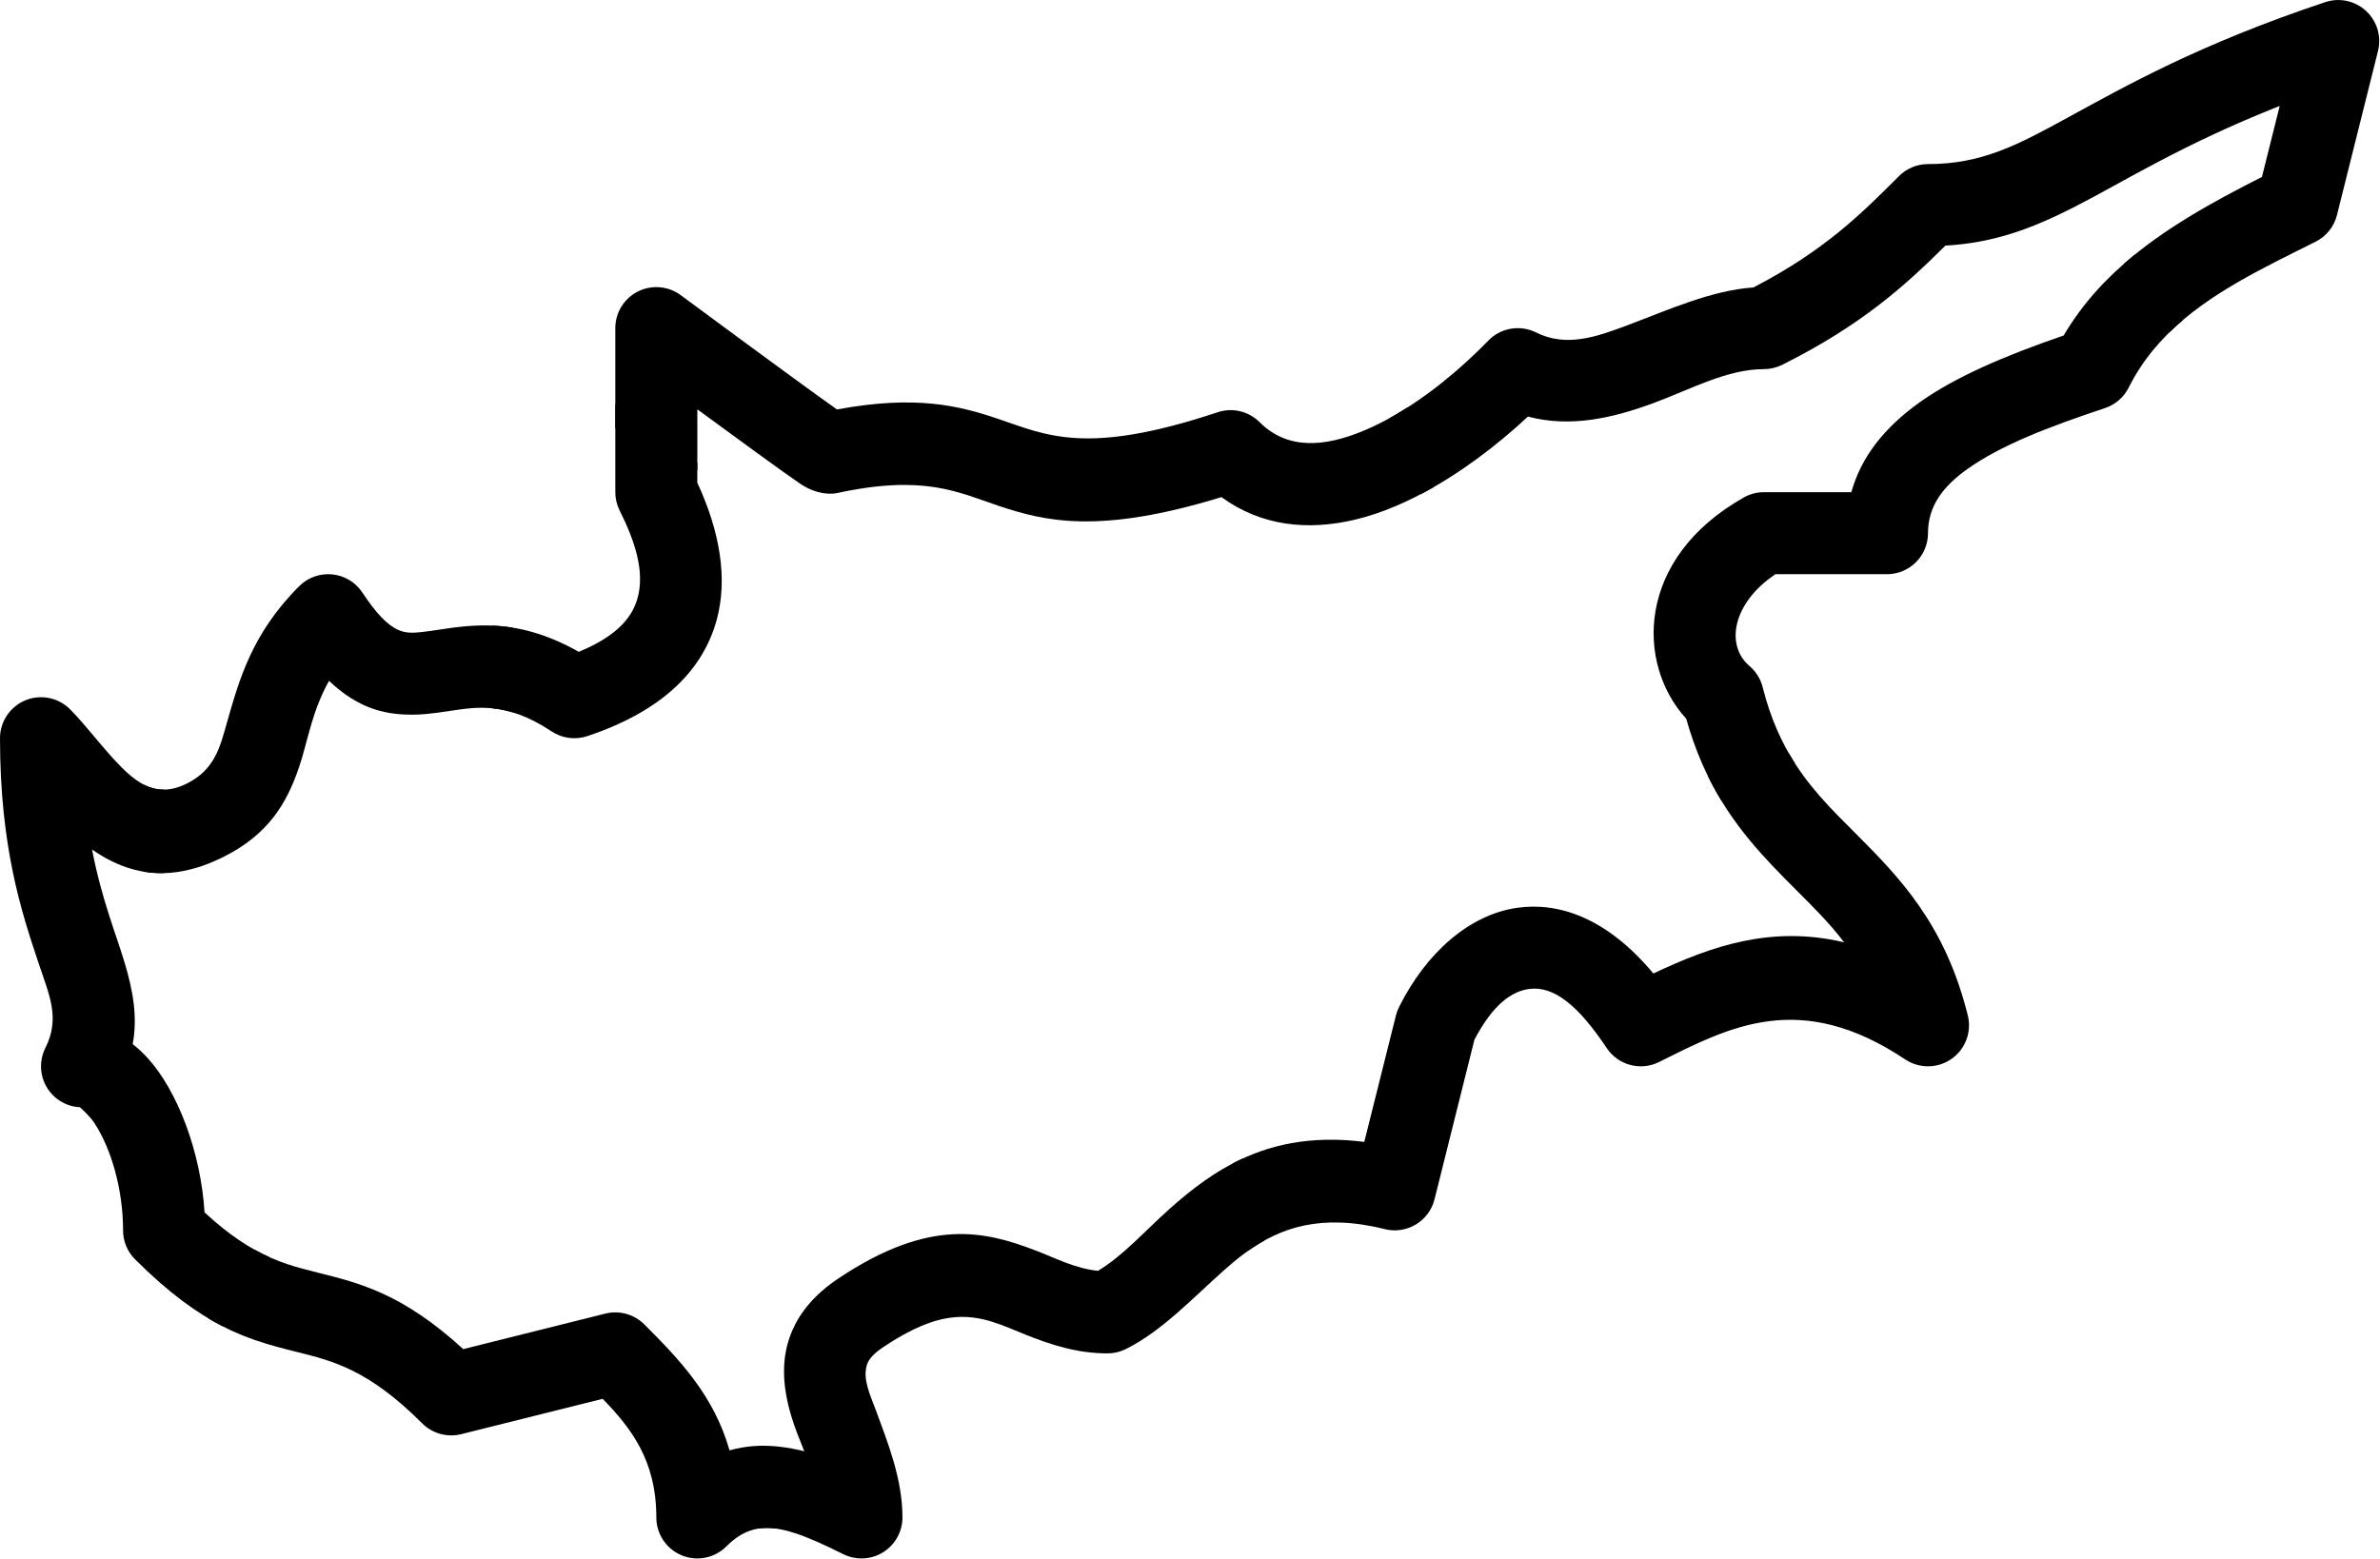
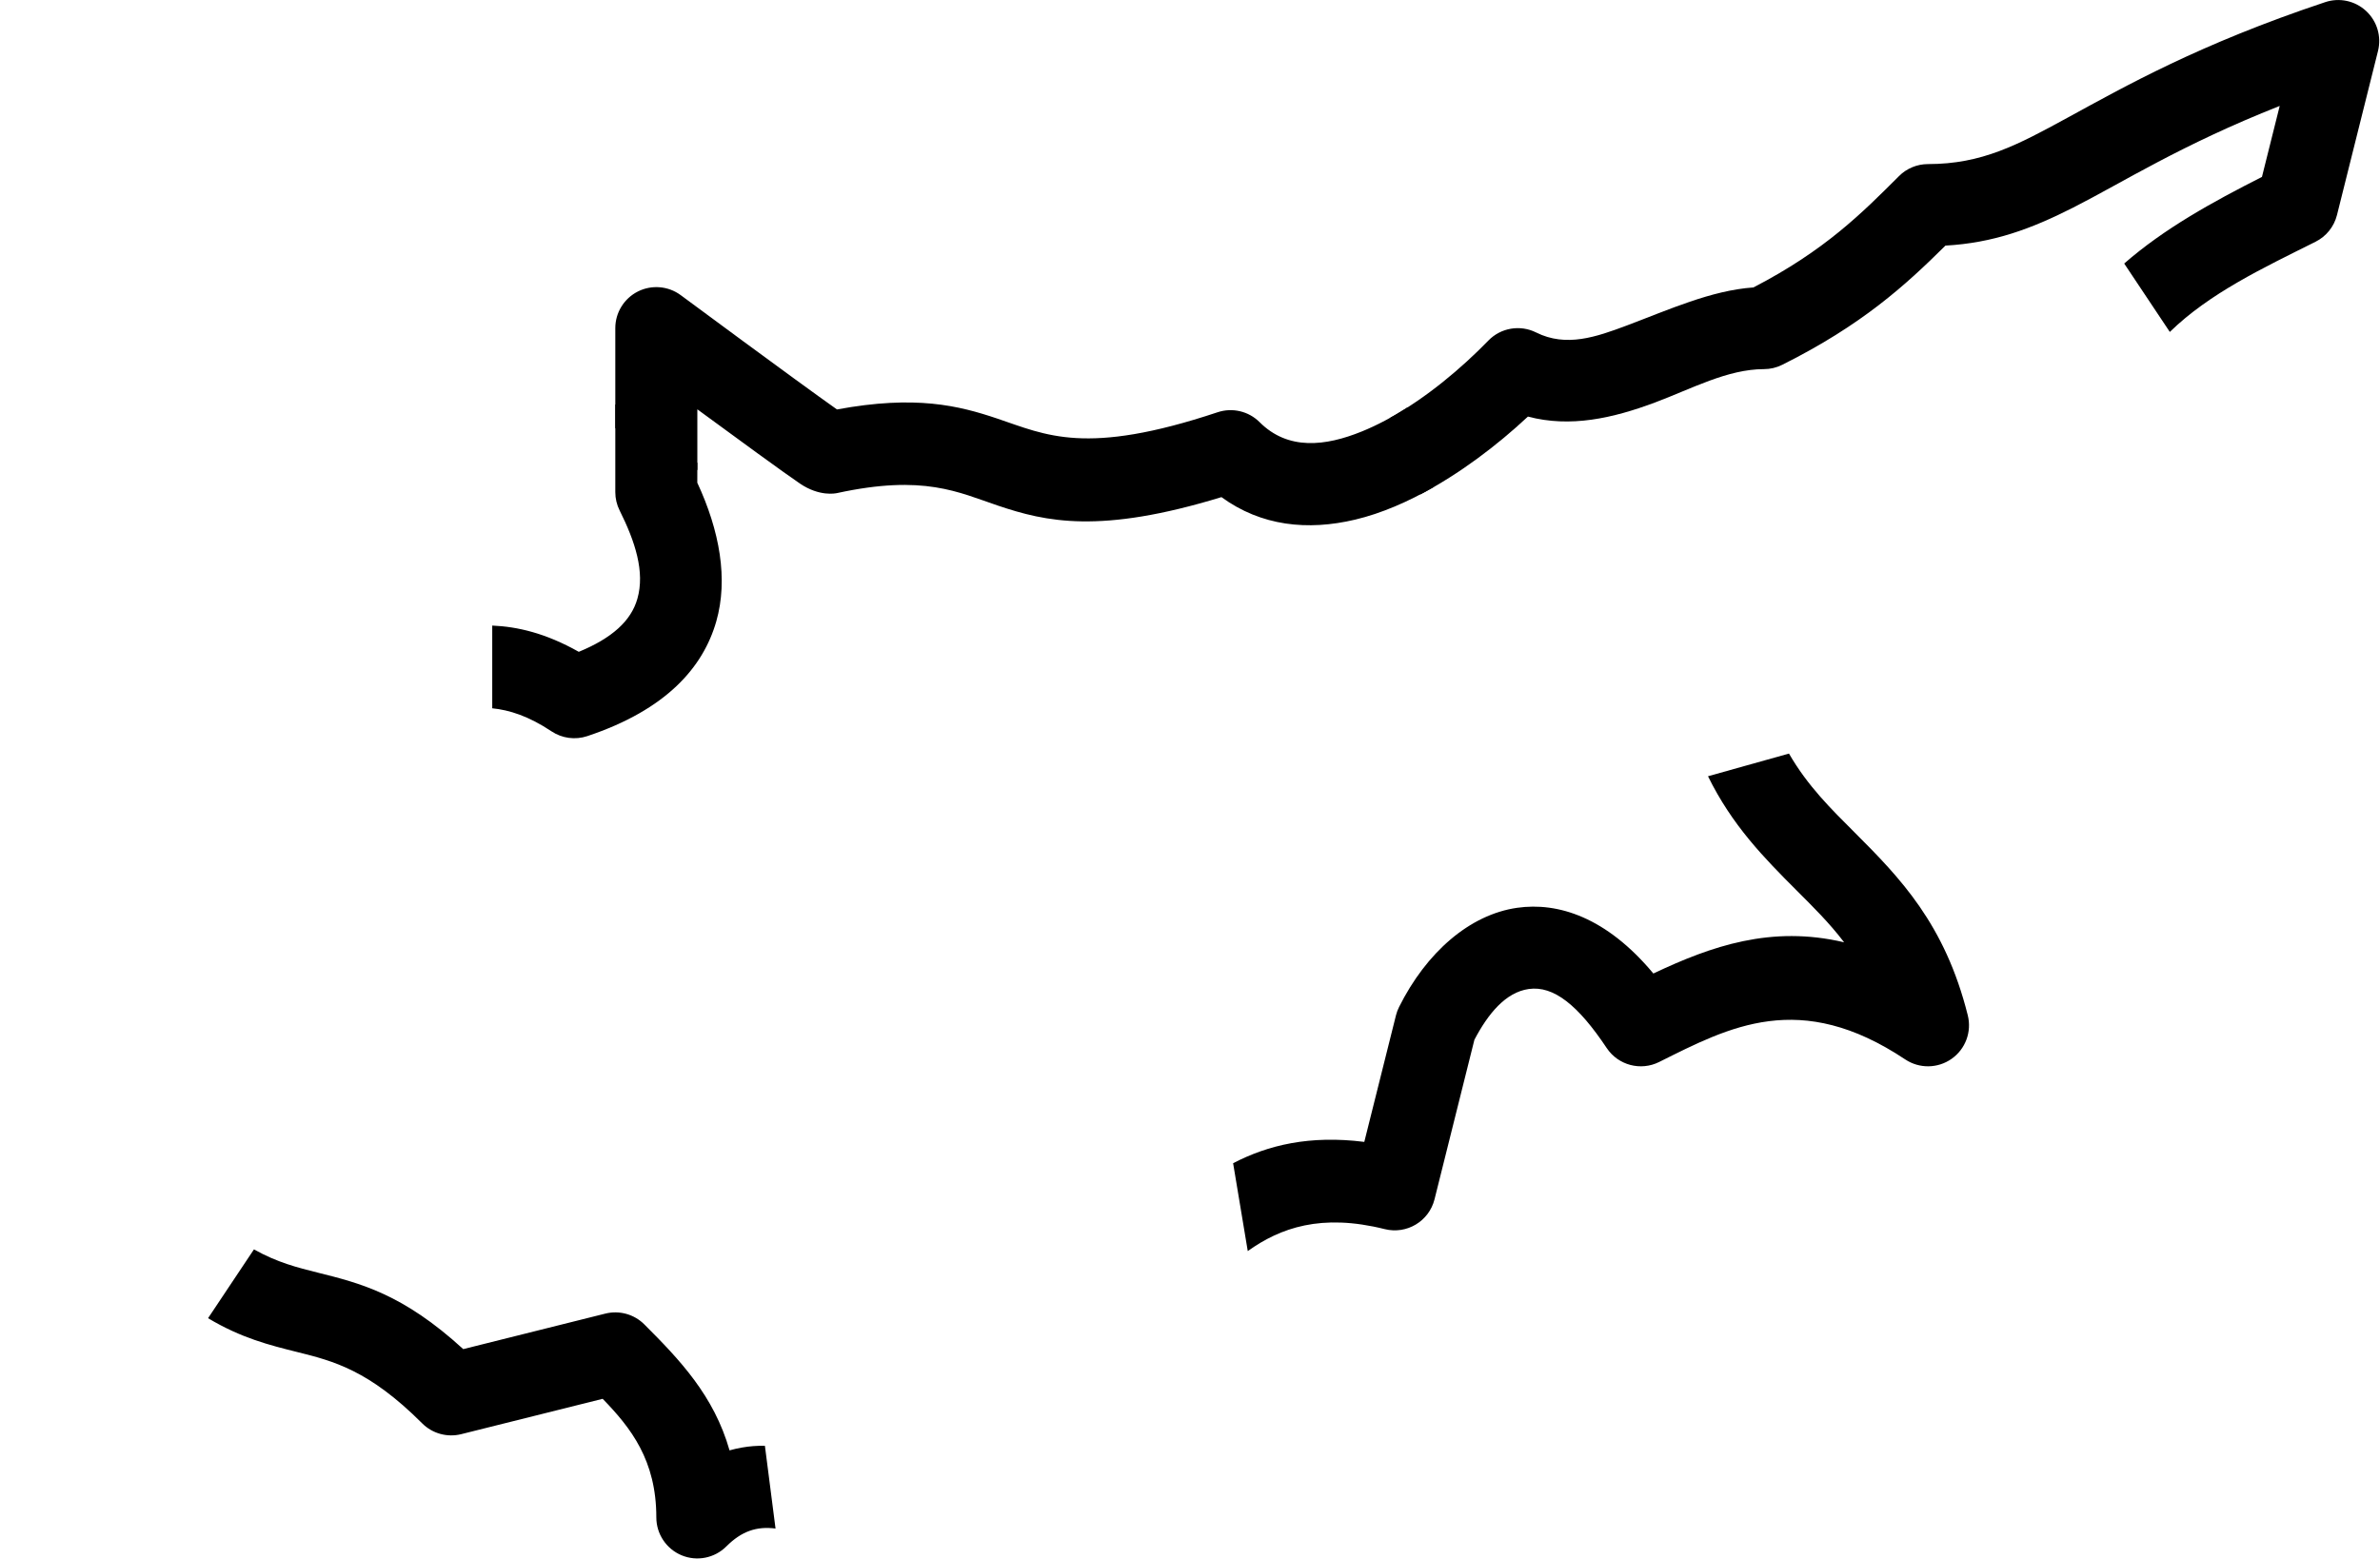
<svg xmlns="http://www.w3.org/2000/svg" id="svg43" clip-rule="evenodd" fill-rule="evenodd" stroke-linejoin="round" stroke-miterlimit="2" viewBox="3 13 58.02 38.02">
-   <path id="path4" d="m6.5 32.13c.292.15.633.187 1.053-.023.692-.346.813-.9.985-1.506.289-1.01.6-2.153 1.755-3.307.212-.212.507-.318.806-.288.298.029.567.191.733.44.334.502.6.791.883.917.193.085.38.069.574.048.241-.026.488-.072.752-.106.442-.056.92-.088 1.459 0v2.066c-.505-.153-.925-.122-1.305-.069-.373.053-.72.115-1.059.123-.677.016-1.363-.108-2.114-.823-.426.754-.519 1.484-.732 2.106-.304.893-.754 1.643-1.843 2.187-.734.367-1.375.456-1.947.36z" />
  <path id="path8" d="m18 22.858 2 1.429c0 .275 0 .485-.001.484.547 1.176.756 2.351.463 3.38-.321 1.123-1.221 2.157-3.146 2.799-.293.097-.614.054-.871-.117-.562-.375-1.033-.521-1.445-.562v-2.017c.61.026 1.299.182 2.11.64.81-.334 1.274-.753 1.428-1.293.189-.658-.056-1.4-.432-2.153-.07-.139-.106-.292-.106-.447z" />
  <path id="path12" d="m18 23.439v-2.438c0-.378.213-.723.55-.893.337-.17.742-.135 1.045.089 0 0 2.806 2.079 3.809 2.787 1.919-.355 2.968-.094 3.909.223 1.186.399 2.151.918 5.371-.155.359-.119.755-.026 1.023.242.694.694 1.604.587 2.489.228.378-.153.753-.355 1.115-.587l.646 1.938c-.627.361-1.279.645-1.918.797-1.161.276-2.292.159-3.262-.548-2.969.909-4.284.598-5.446.208-.969-.326-1.807-.767-3.923-.307-.039.008-.43.091-.906-.231-.385-.261-1.523-1.092-2.502-1.811v1.482z" />
  <path id="path16" d="m36.878 23.194c.903-.499 1.753-1.218 2.406-1.89.303-.312.774-.392 1.164-.197.736.367 1.467.108 2.202-.167 1.028-.386 2.066-.86 3.095-.931 1.745-.904 2.645-1.812 3.549-2.715.187-.188.442-.293.707-.293 1.318 0 2.188-.469 3.396-1.128 1.411-.77 3.209-1.794 6.288-2.821.346-.115.728-.033.995.215.268.248.38.622.291.977l-1 4c-.071.283-.262.521-.523.651-1.28.64-2.582 1.253-3.552 2.199l-1.112-1.668c.973-.851 2.149-1.499 3.358-2.112 0 0 .433-1.731.433-1.731-2.413.954-3.817 1.86-5.033 2.478-1.033.524-1.951.862-3.116.928-.978.97-2.037 1.936-3.978 2.906-.139.07-.292.106-.447.106-.887 0-1.762.479-2.649.811-1.034.388-2.07.62-3.104.346-.757.707-1.672 1.401-2.625 1.899z" />
-   <path id="path20" d="m55.045 19.207 1.165 1.601c-.532.453-.986.983-1.315 1.64-.118.237-.326.418-.578.502-1.388.462-2.55.911-3.36 1.49-.584.417-.956.894-.956 1.561 0 .552-.448 1-1 1 0 0-2.718 0-2.719 0-1.045.7-1.229 1.731-.633 2.239.159.135.272.316.322.518.191.763.467 1.36.791 1.863l-1.8.899c-.339-.557-.633-1.203-.855-1.995-1.219-1.328-1.242-3.899 1.402-5.394.15-.085.32-.13.492-.13h2.131c.241-.863.806-1.577 1.663-2.189.866-.619 2.07-1.135 3.514-1.632.457-.779 1.053-1.42 1.736-1.973z" />
  <path id="path24" d="m46.612 31.375c.457.793 1.03 1.353 1.596 1.919 1.113 1.113 2.207 2.238 2.763 4.464.1.401-.056.822-.394 1.06s-.787.244-1.131.015c-2.57-1.714-4.284-.794-5.998.062-.451.226-.999.08-1.279-.339-.695-1.043-1.294-1.527-1.902-1.44-.562.08-.991.603-1.324 1.238l-.972 3.89c-.134.535-.677.861-1.213.727-1.551-.388-2.546-.031-3.34.535l-.357-2.142c.849-.442 1.866-.688 3.198-.52l.772-3.086c.018-.07.043-.139.076-.204.663-1.327 1.717-2.252 2.878-2.418.991-.142 2.173.224 3.321 1.602 1.414-.67 2.875-1.18 4.65-.761-.362-.476-.764-.871-1.162-1.269-.791-.791-1.572-1.587-2.156-2.78z" />
-   <path id="path28" d="m33.313 41.241.506 2.01c-.363.202-.68.455-.978.721-.804.717-1.519 1.486-2.394 1.923-.139.07-.292.106-.447.106-.736 0-1.364-.205-1.979-.448-.557-.22-1.091-.506-1.797-.429-.47.051-1.003.265-1.669.709-.229.152-.376.289-.425.46-.1.349.082.716.232 1.122.295.798.638 1.665.638 2.586 0 .347-.179.668-.474.851-.295.182-.663.198-.973.043-.918-.458-1.538-.7-2.053-.623v-2.017c.334-.011.699.031 1.106.133-.115-.293-.232-.576-.314-.85-.223-.743-.262-1.442.023-2.097.192-.438.532-.873 1.13-1.272 2.22-1.48 3.556-1.152 4.799-.678.494.188.961.44 1.523.497.626-.378 1.143-.975 1.744-1.51.534-.476 1.112-.923 1.802-1.237z" />
  <path id="path32" d="m9.191 43.465c.569.32 1.06.443 1.552.566 1.037.259 2.076.517 3.55 1.866l3.464-.866c.341-.085.702.015.95.263.862.862 1.697 1.736 2.078 3.072.101-.029.204-.052.309-.07.176-.031.359-.045.553-.042l.259 2.018c-.464-.06-.831.068-1.199.436-.286.286-.716.372-1.09.217-.373-.155-.617-.52-.617-.924 0-1.393-.619-2.183-1.308-2.892l-3.449.862c-.341.085-.702-.015-.95-.263-1.301-1.301-2.168-1.52-3.036-1.737-.686-.171-1.372-.342-2.185-.828z" />
-   <path id="path36" d="m8.437 45.345c-.624-.319-1.317-.81-2.144-1.637-.188-.187-.293-.442-.293-.707 0-.991-.284-1.985-.7-2.619-.104-.158-.311-.347-.351-.383-.327-.016-.626-.192-.8-.472-.182-.295-.198-.663-.043-.973.368-.737.096-1.283-.18-2.112-.398-1.194-.926-2.787-.926-5.441 0-.404.244-.769.617-.924.374-.155.804-.069 1.09.217.4.4.8.96 1.264 1.424.289.288.614.54 1.029.535v2.037c-.665.016-1.24-.216-1.756-.576.234 1.215.582 2.052.794 2.76.215.715.316 1.334.197 1.986.132.102.261.223.384.361.694.777 1.271 2.226 1.368 3.742.605.561 1.114.882 1.578 1.09z" />
</svg>